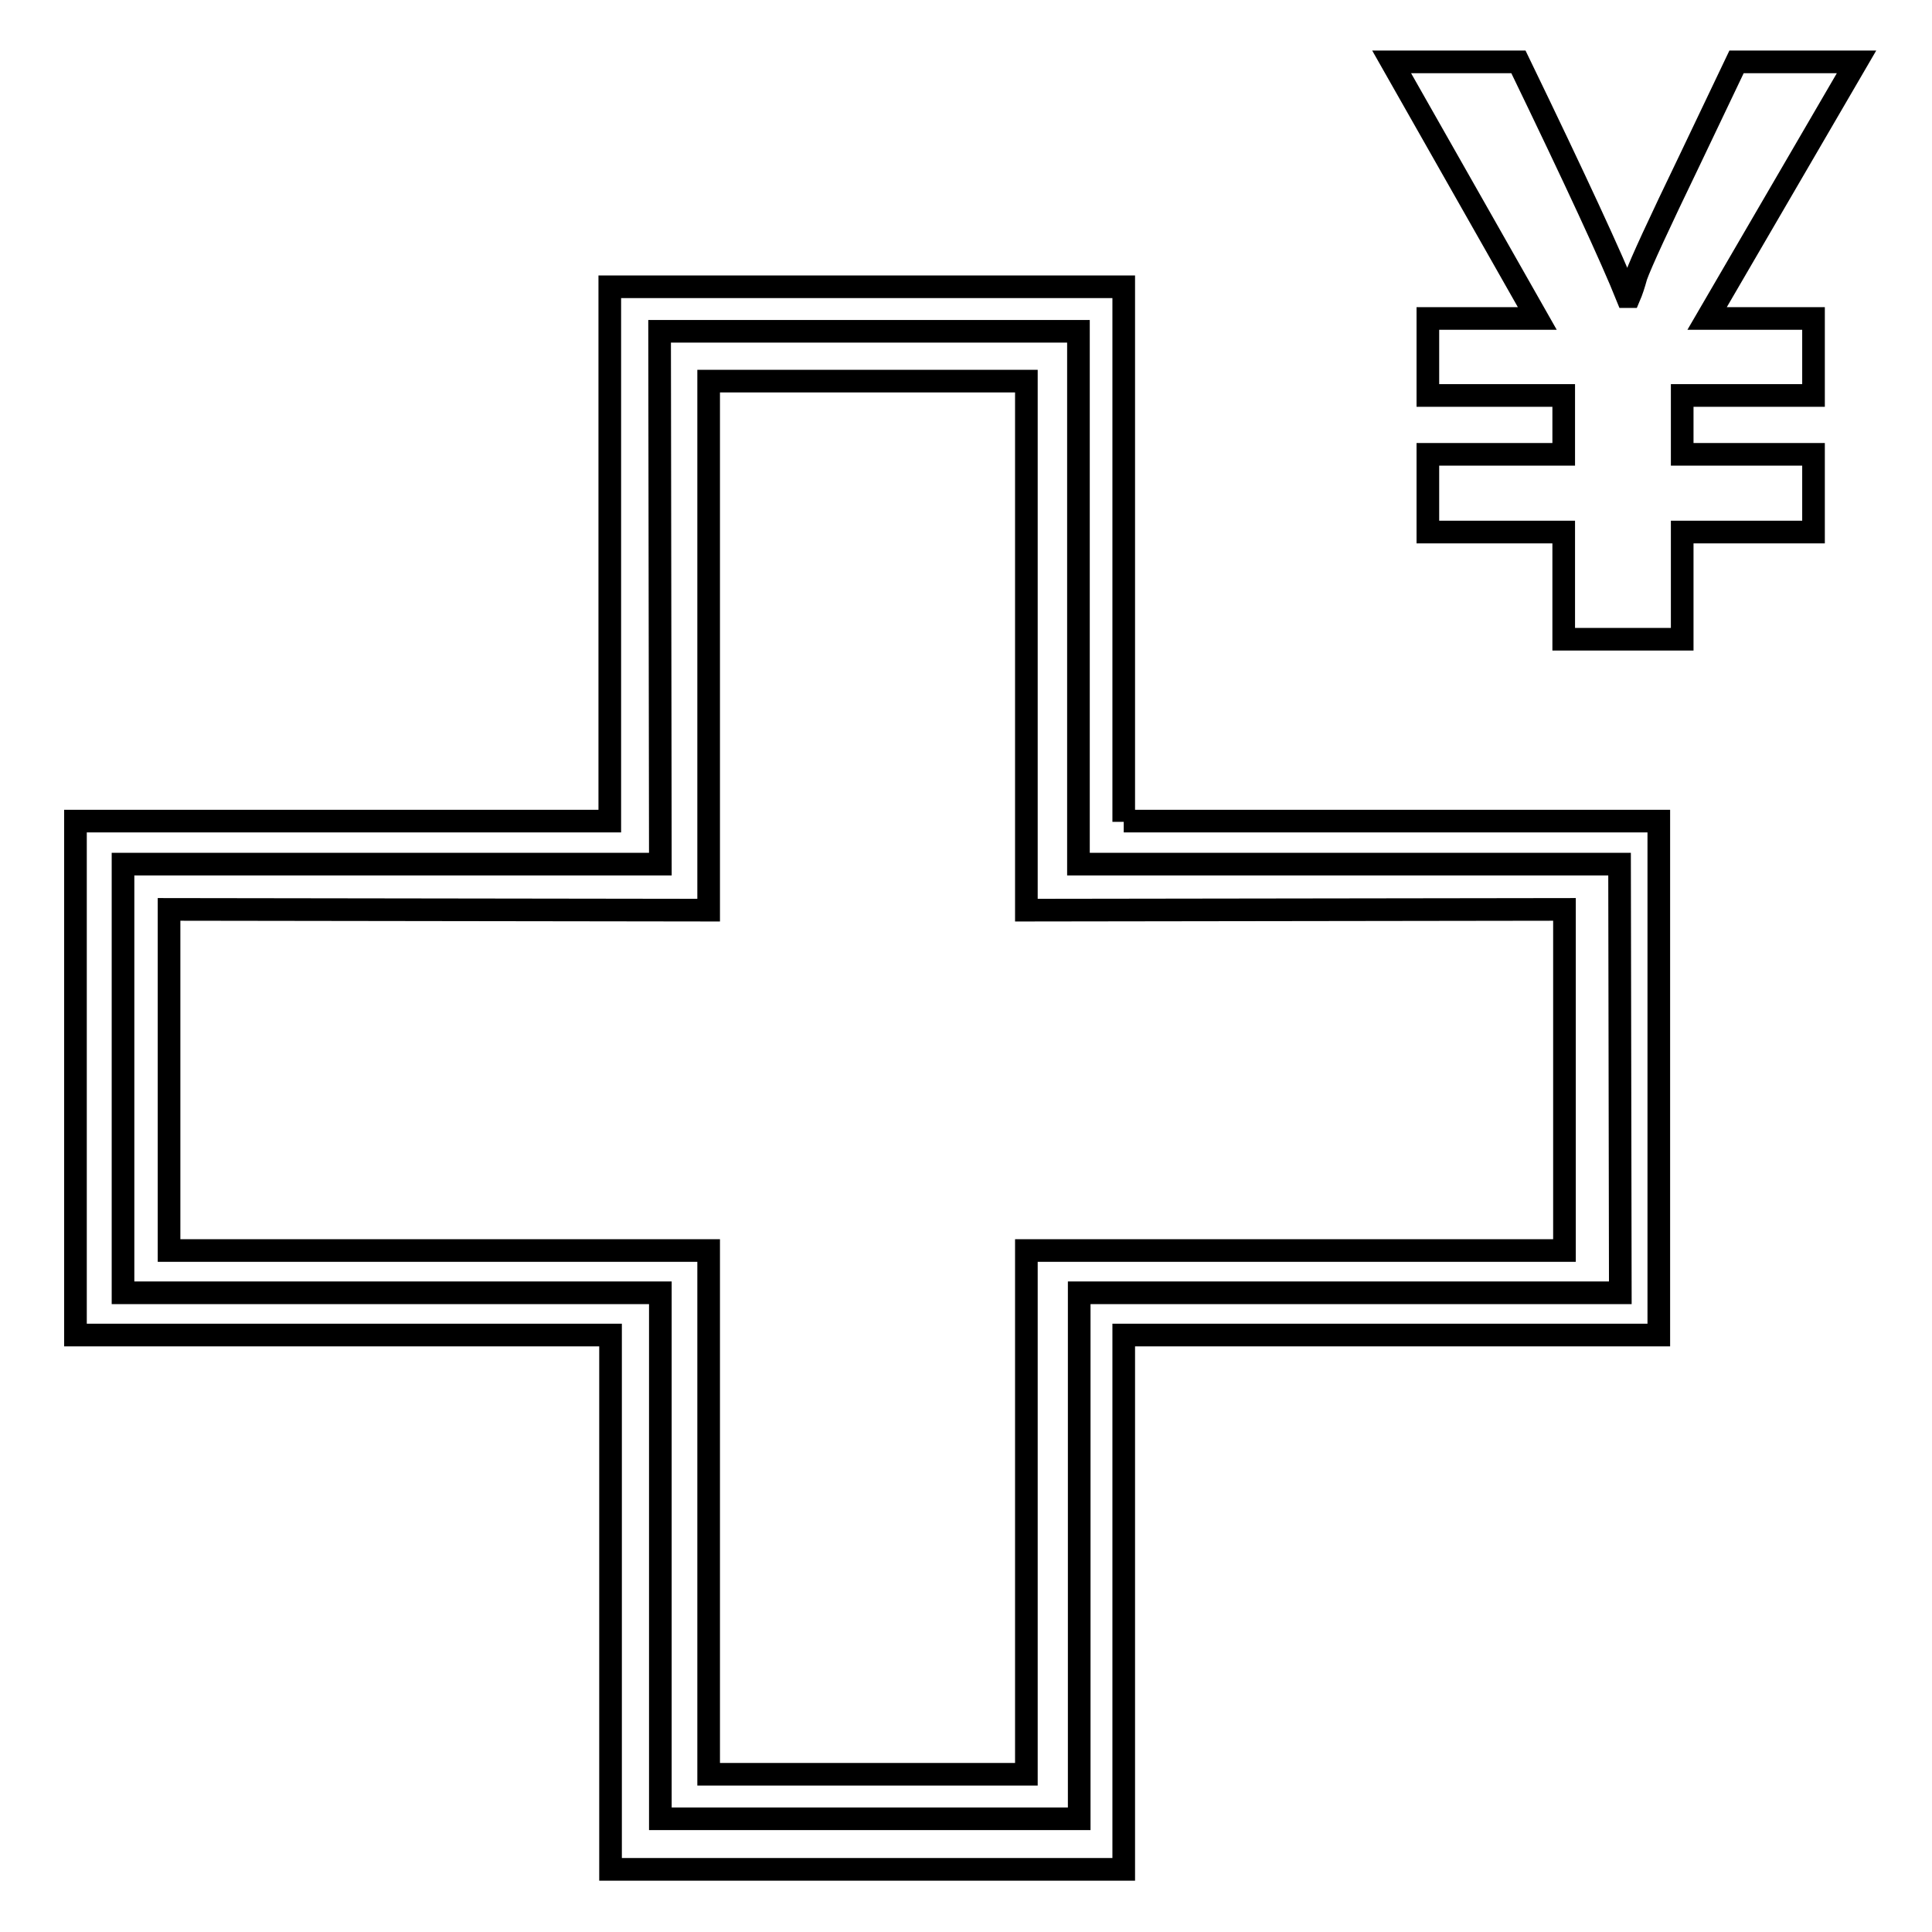
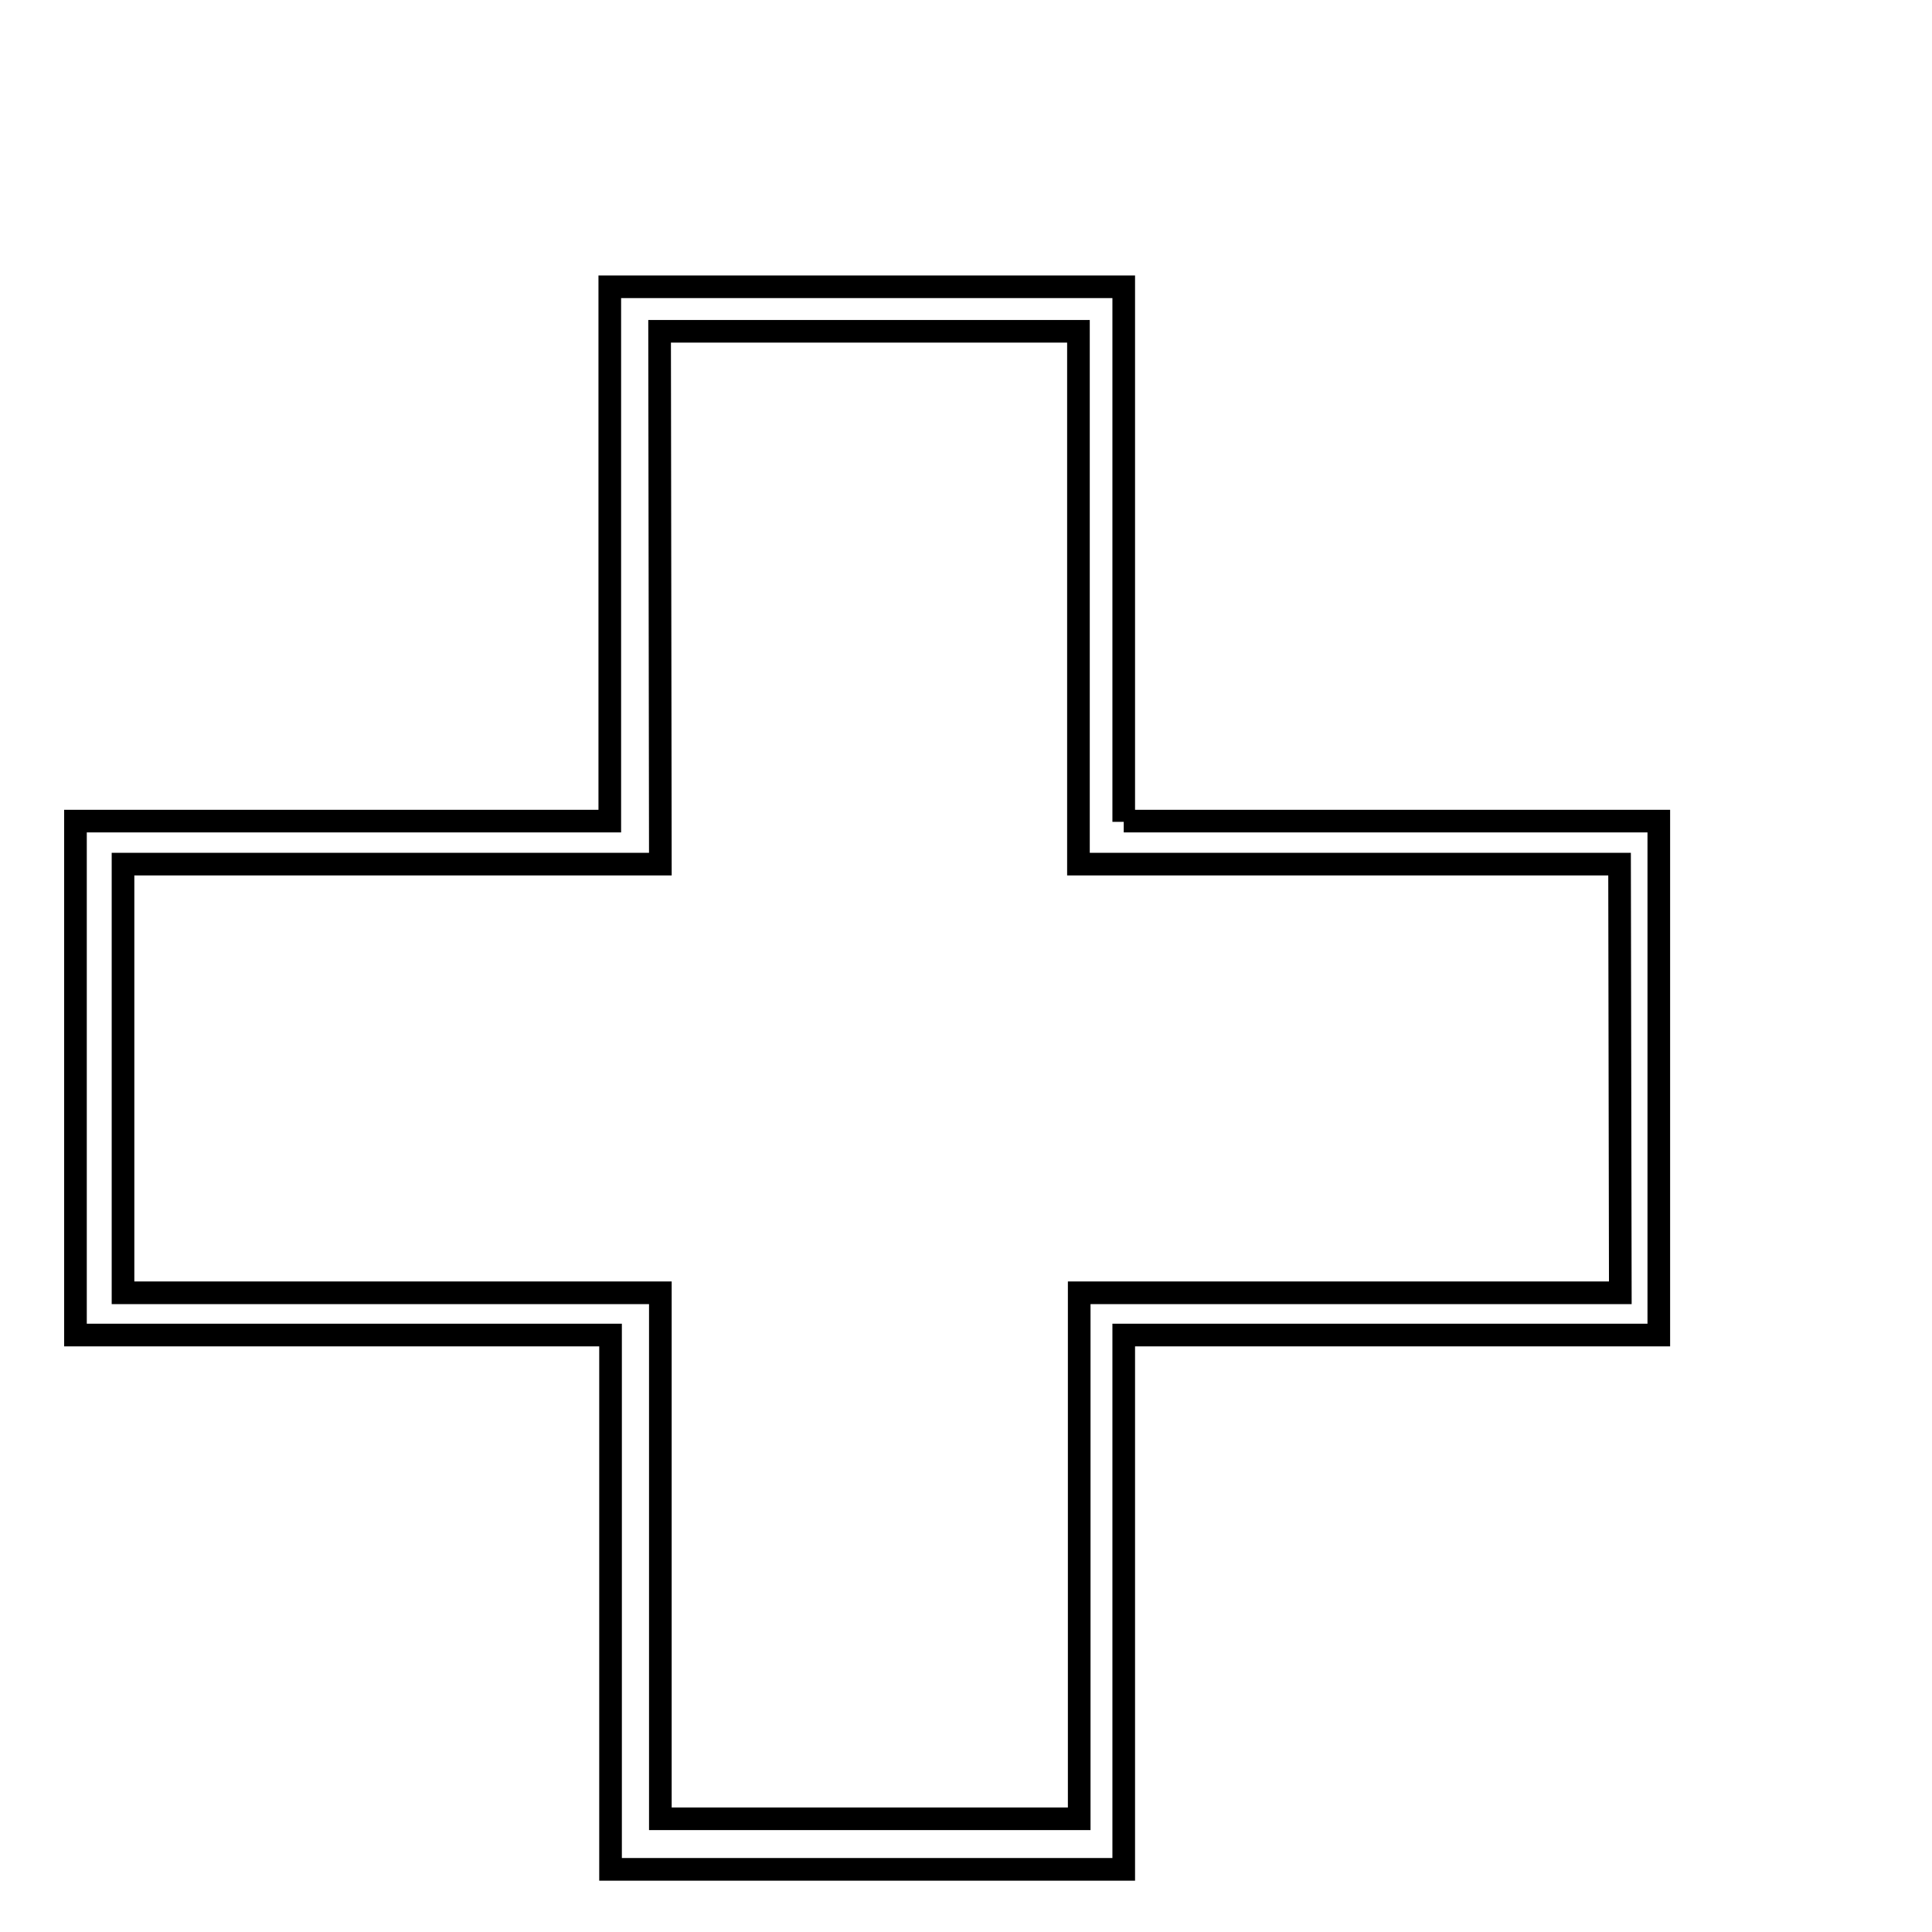
<svg xmlns="http://www.w3.org/2000/svg" version="1.1" x="0px" y="0px" viewBox="0 0 256 256" enable-background="new 0 0 256 256" xml:space="preserve">
  <g>
    <g>
      <path stroke-width="3" fill-opacity="0" stroke="#000000" d="M148.9,108.9V38H80.8v70.8H10v68.1h70.9v70.8h68v-70.8h70.9v-68.1H148.9z M214.7,171.3H143V241H87.5v-69.7H16.3v-56.8h71.2l-0.1-70.6h55.5l0,70.6h71.7L214.7,171.3L214.7,171.3z" />
-       <path stroke-width="3" fill-opacity="0" stroke="#000000" d="M136,50.5H93.9l0,70.1l-71.5-0.1v45.2l71.5,0l0,69.4H136l0-69.4l71.3,0v-45.2l-71.3,0.1L136,50.5z" />
-       <path stroke-width="3" fill-opacity="0" stroke="#000000" d="M246,8.2l-19.8,34h14.1v10.2h-17.4v7.8h17.4v10.3h-17.4v14.2h-15.7V70.5h-18V60.2h18v-7.8h-18V42.2h14.5l-19.3-34h16.8c7.6,15.7,12.4,26.1,14.4,31.1h0.3c0.3-0.7,0.6-1.6,0.9-2.7c0.6-1.7,3-6.9,7.1-15.4l6.2-13H246z" />
    </g>
  </g>
</svg>